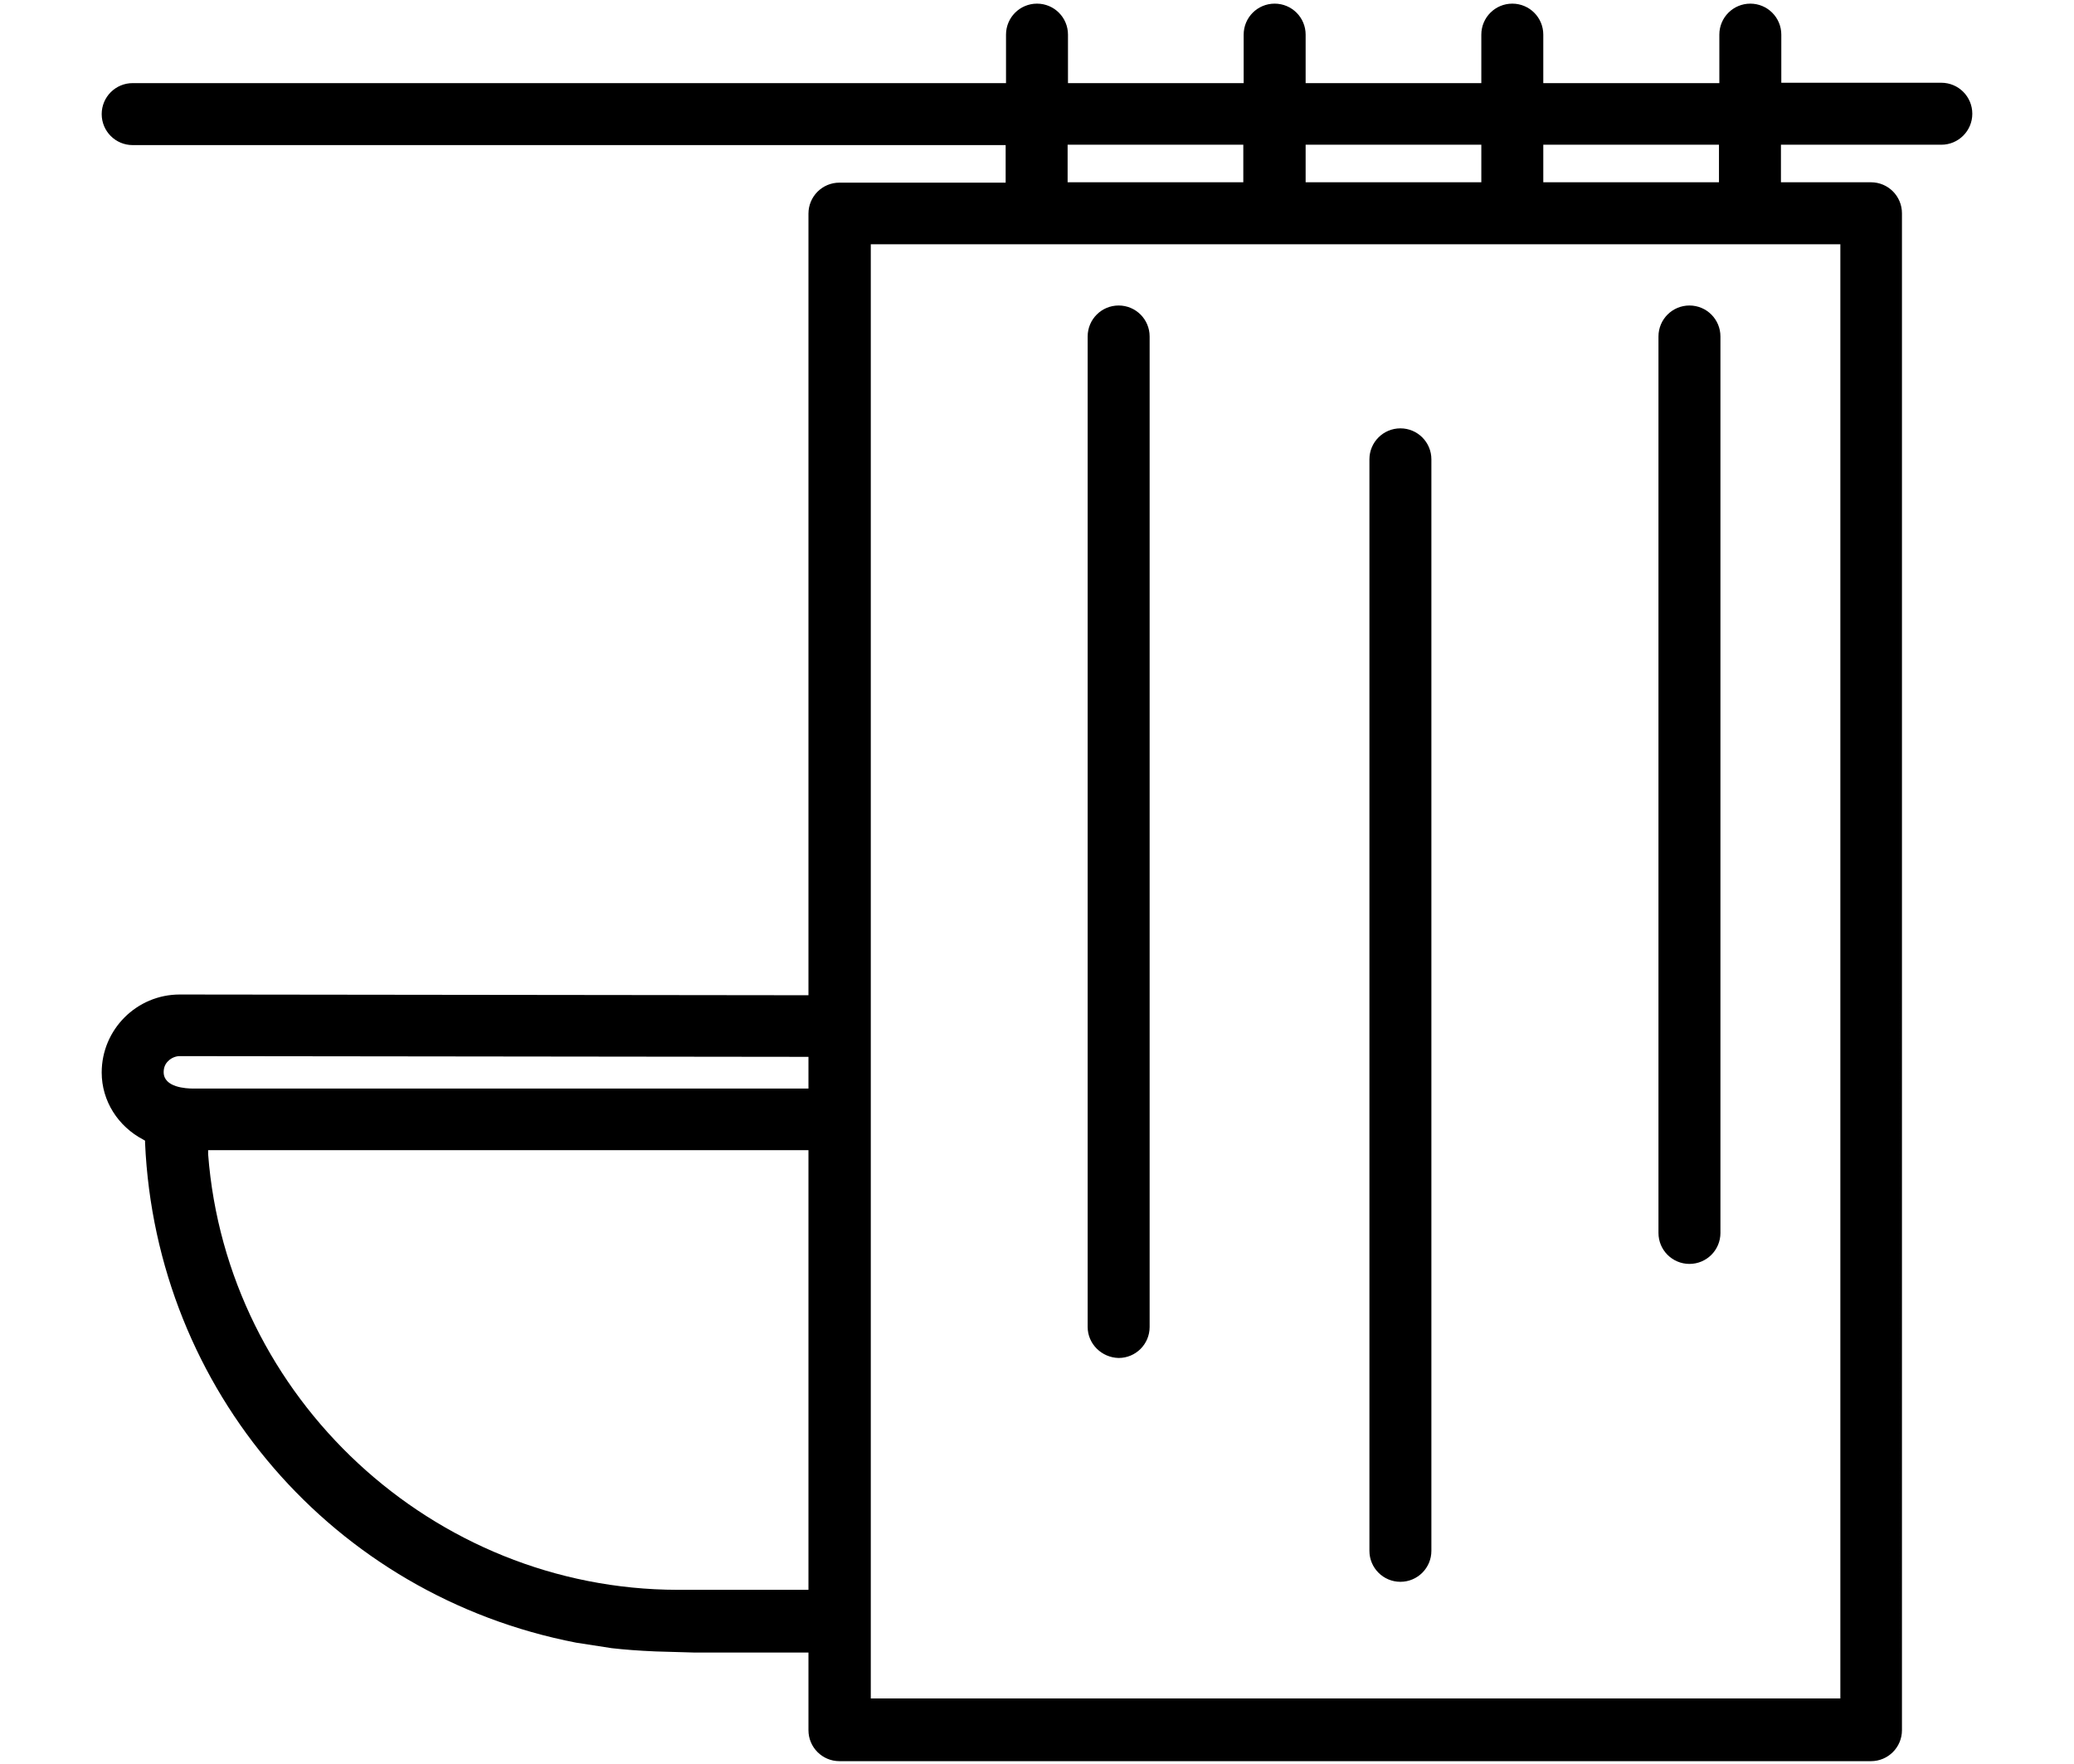
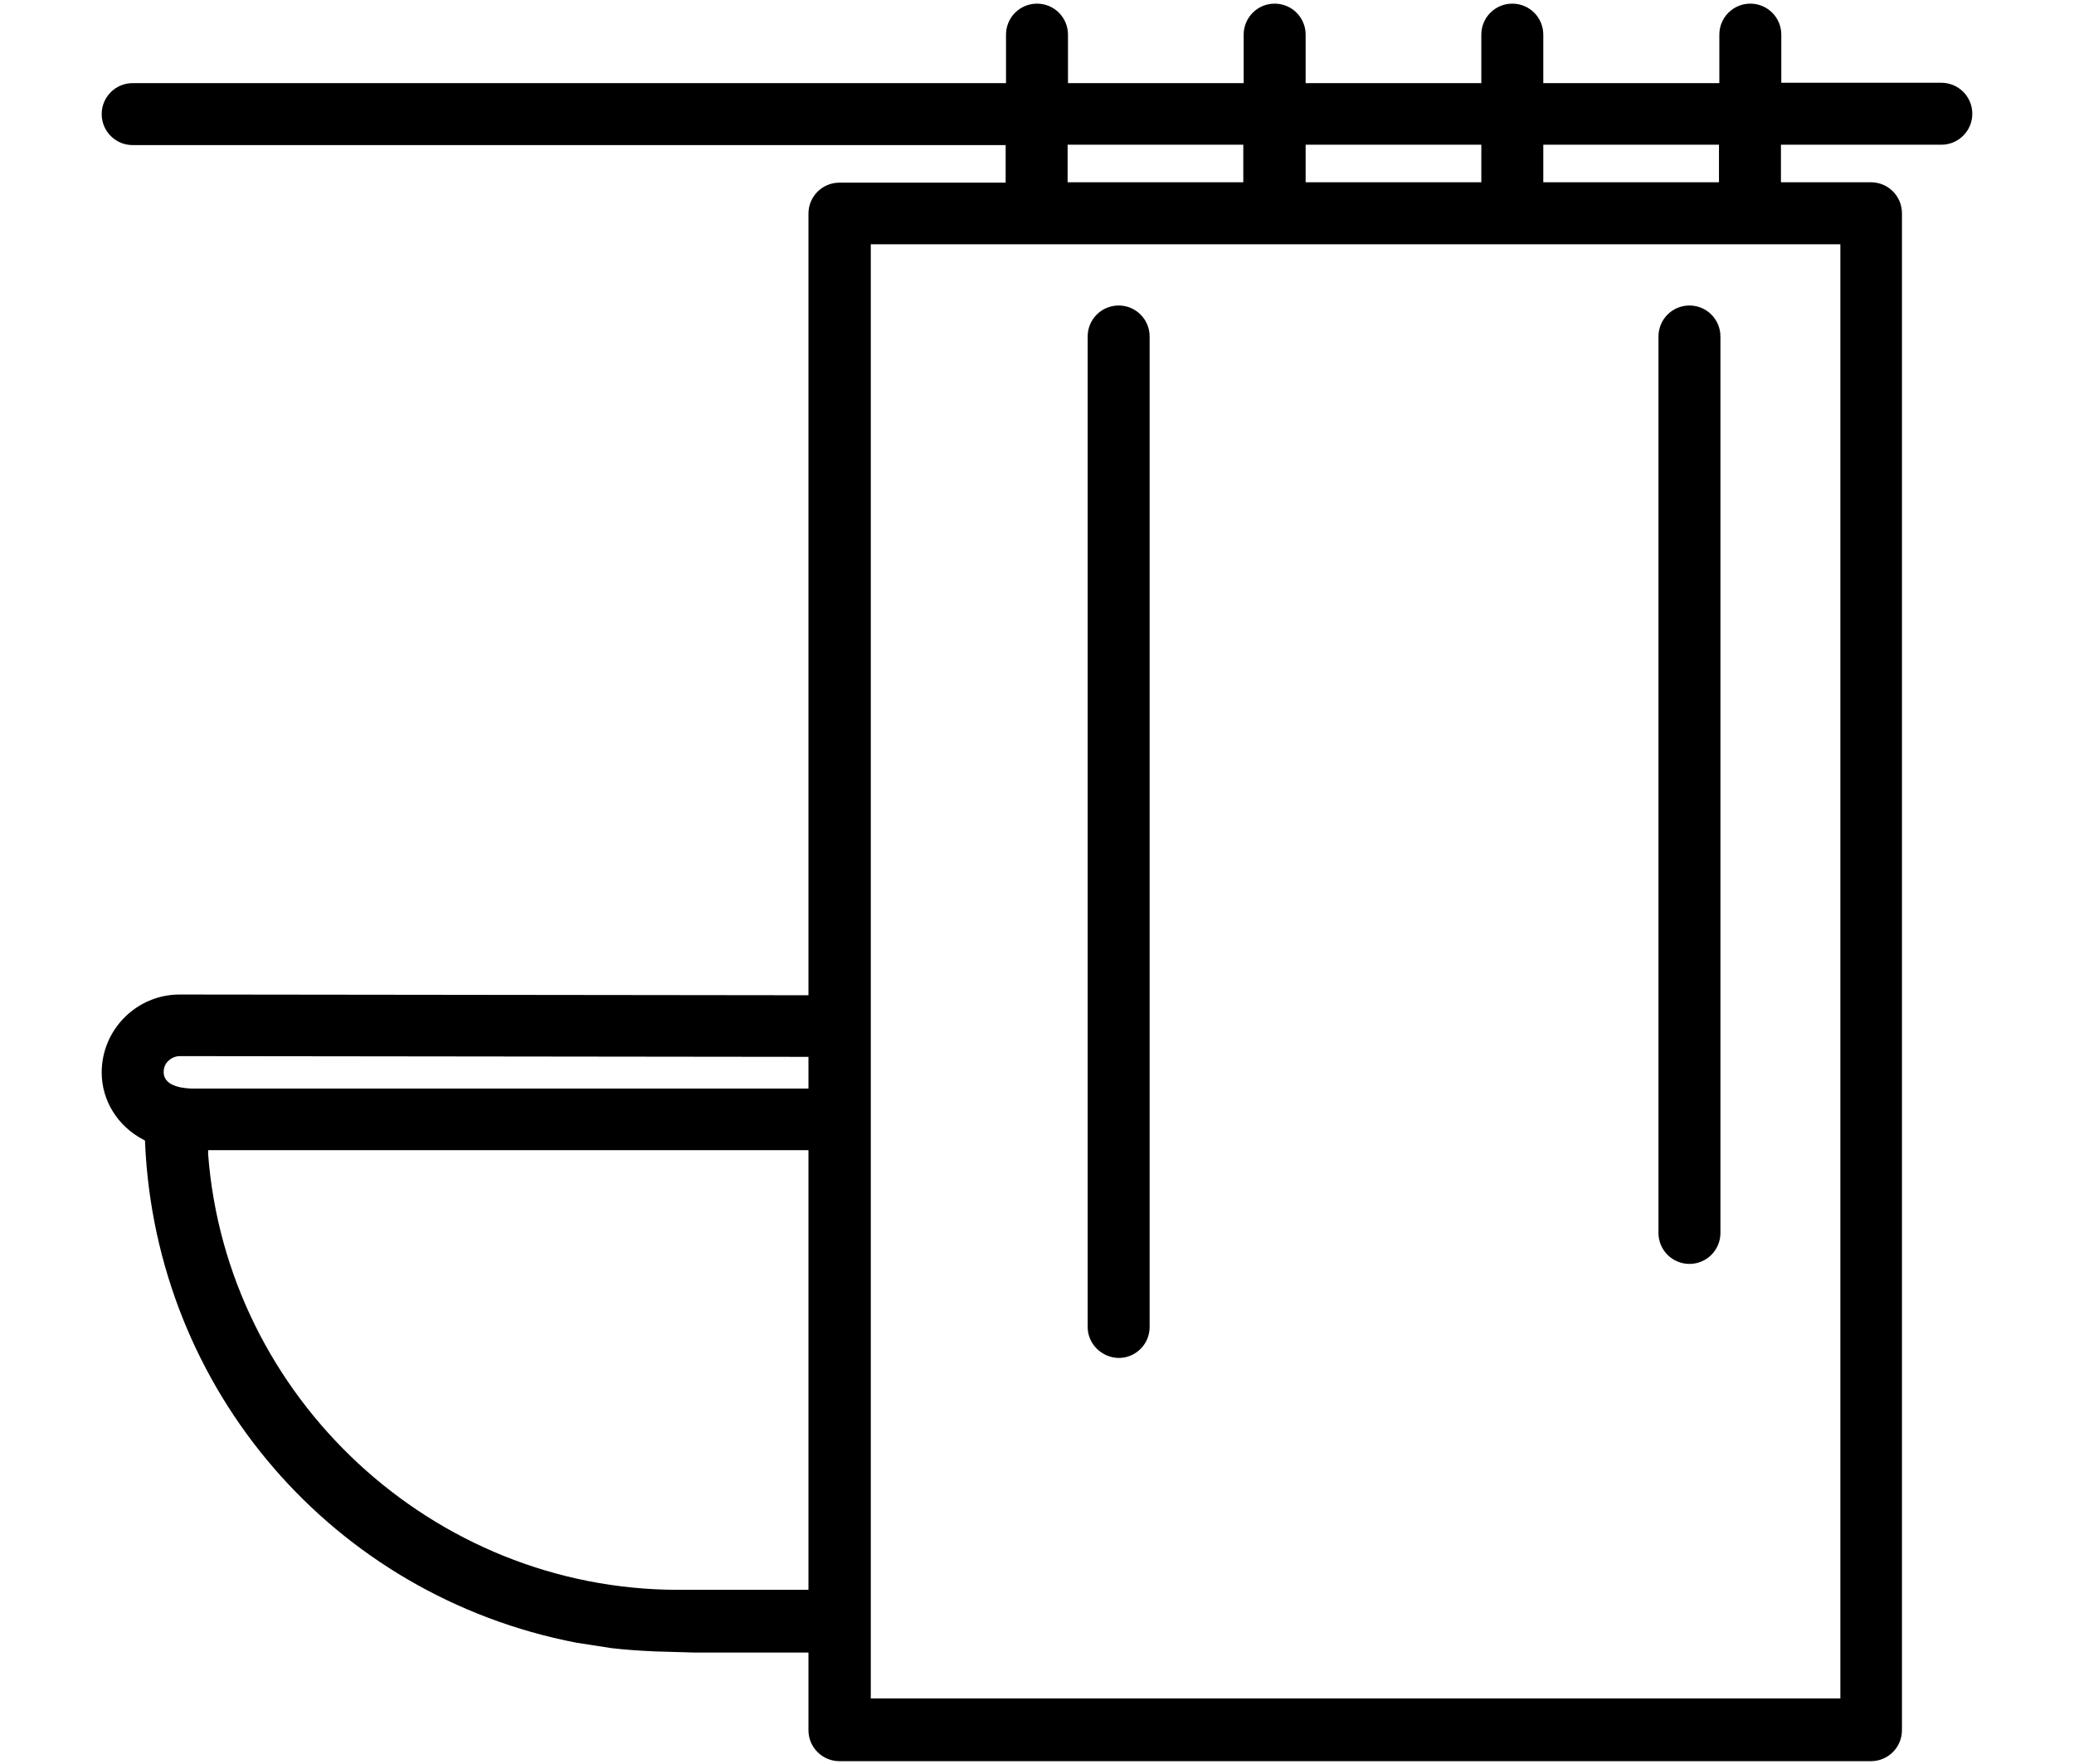
<svg xmlns="http://www.w3.org/2000/svg" id="Group_4546" viewBox="0 0 56.9 48.39">
  <path d="m53.26,3.97c.47,0,.85-.38.85-.85s-.38-.85-.85-.85h-4.39V.95c0-.47-.38-.85-.85-.85s-.85.38-.85.85v1.33h-4.83V.95c0-.47-.38-.85-.85-.85s-.85.38-.85.85v1.33h-4.82V.95c0-.47-.38-.85-.85-.85s-.85.38-.85.85v1.33h-4.82V.95c0-.47-.38-.85-.85-.85-.47,0-.85.38-.85.85v1.33H3.64c-.47,0-.85.38-.85.85s.38.85.85.85h23.95v1.03h-4.56c-.47,0-.85.38-.85.85v21.44h-.1s-17.15-.02-17.15-.02c-1.18,0-2.14.96-2.14,2.14,0,.78.45,1.48,1.14,1.84l.05.03v.06c.3,6.78,5.16,12.42,11.83,13.71l.97.15c.35.04.73.07,1.21.09l1.04.03h3.15v2.13c0,.47.38.85.85.85h28.3c.47,0,.85-.38.85-.85V5.85c0-.47-.38-.85-.85-.85h-2.47v-1.03h4.39ZM18.59,43.61c-6.71-.01-12.37-5.26-12.88-11.95v-.11s16.47,0,16.47,0v12.06s-3.59,0-3.59,0Zm-13.29-13.75c-.19,0-.81-.03-.81-.45,0-.12.04-.23.13-.31.08-.08.2-.13.31-.13l17.25.02v.87s-16.88,0-16.88,0ZM42.34,3.97h4.82v1.03s-4.82,0-4.82,0v-1.03Zm-6.52,0h4.82v1.03s-4.82,0-4.82,0v-1.03Zm-6.53,0h4.82v1.03h-4.82v-1.03Zm21.2,2.73v39.89h-26.6V6.7h26.6Z" />
  <path d="m30.69,8.38c-.47,0-.85.38-.85.85v27.17c0,.46.38.84.85.85.47,0,.85-.38.85-.85V9.23c0-.47-.38-.85-.85-.85Z" />
-   <path d="m39.27,42.54V12.6c0-.47-.38-.85-.85-.85s-.85.38-.85.85v29.94c0,.47.38.85.85.85h0c.47,0,.85-.38.85-.85Z" />
  <path d="m46.35,8.38c-.47,0-.85.38-.85.85v24.59c0,.47.38.85.85.85s.85-.38.85-.85V9.23c0-.47-.38-.85-.85-.85Z" />
</svg>